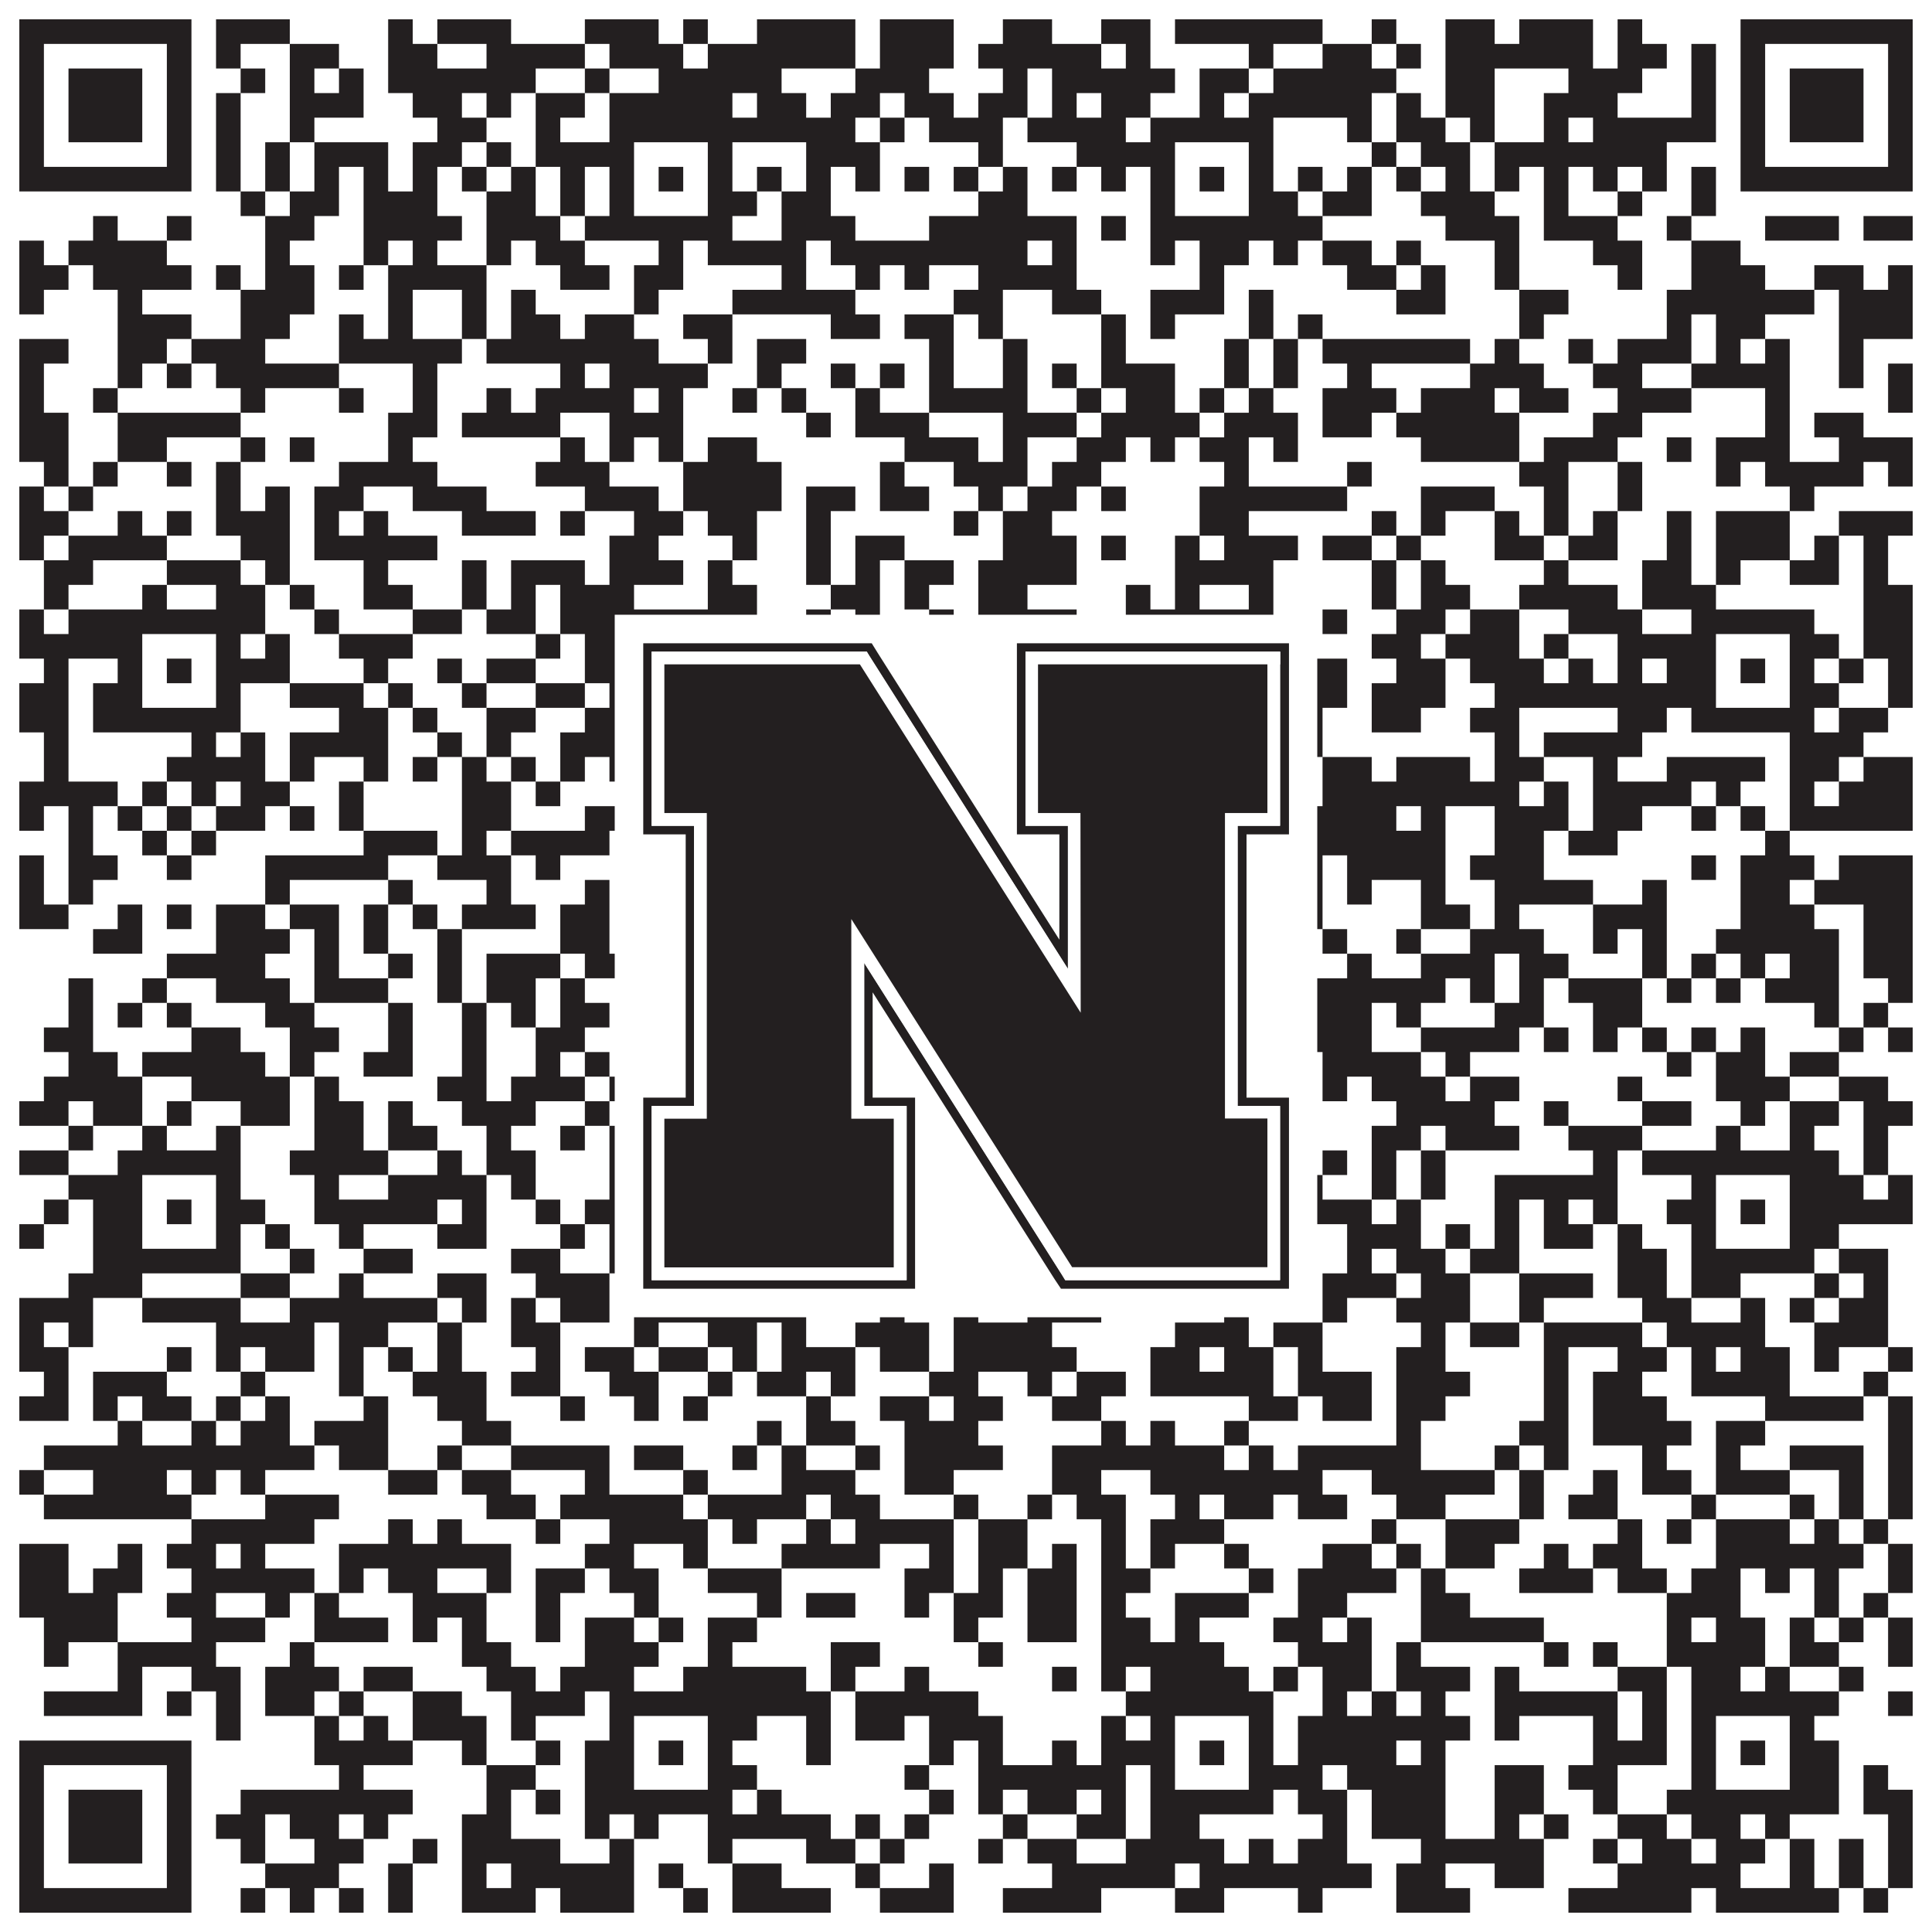
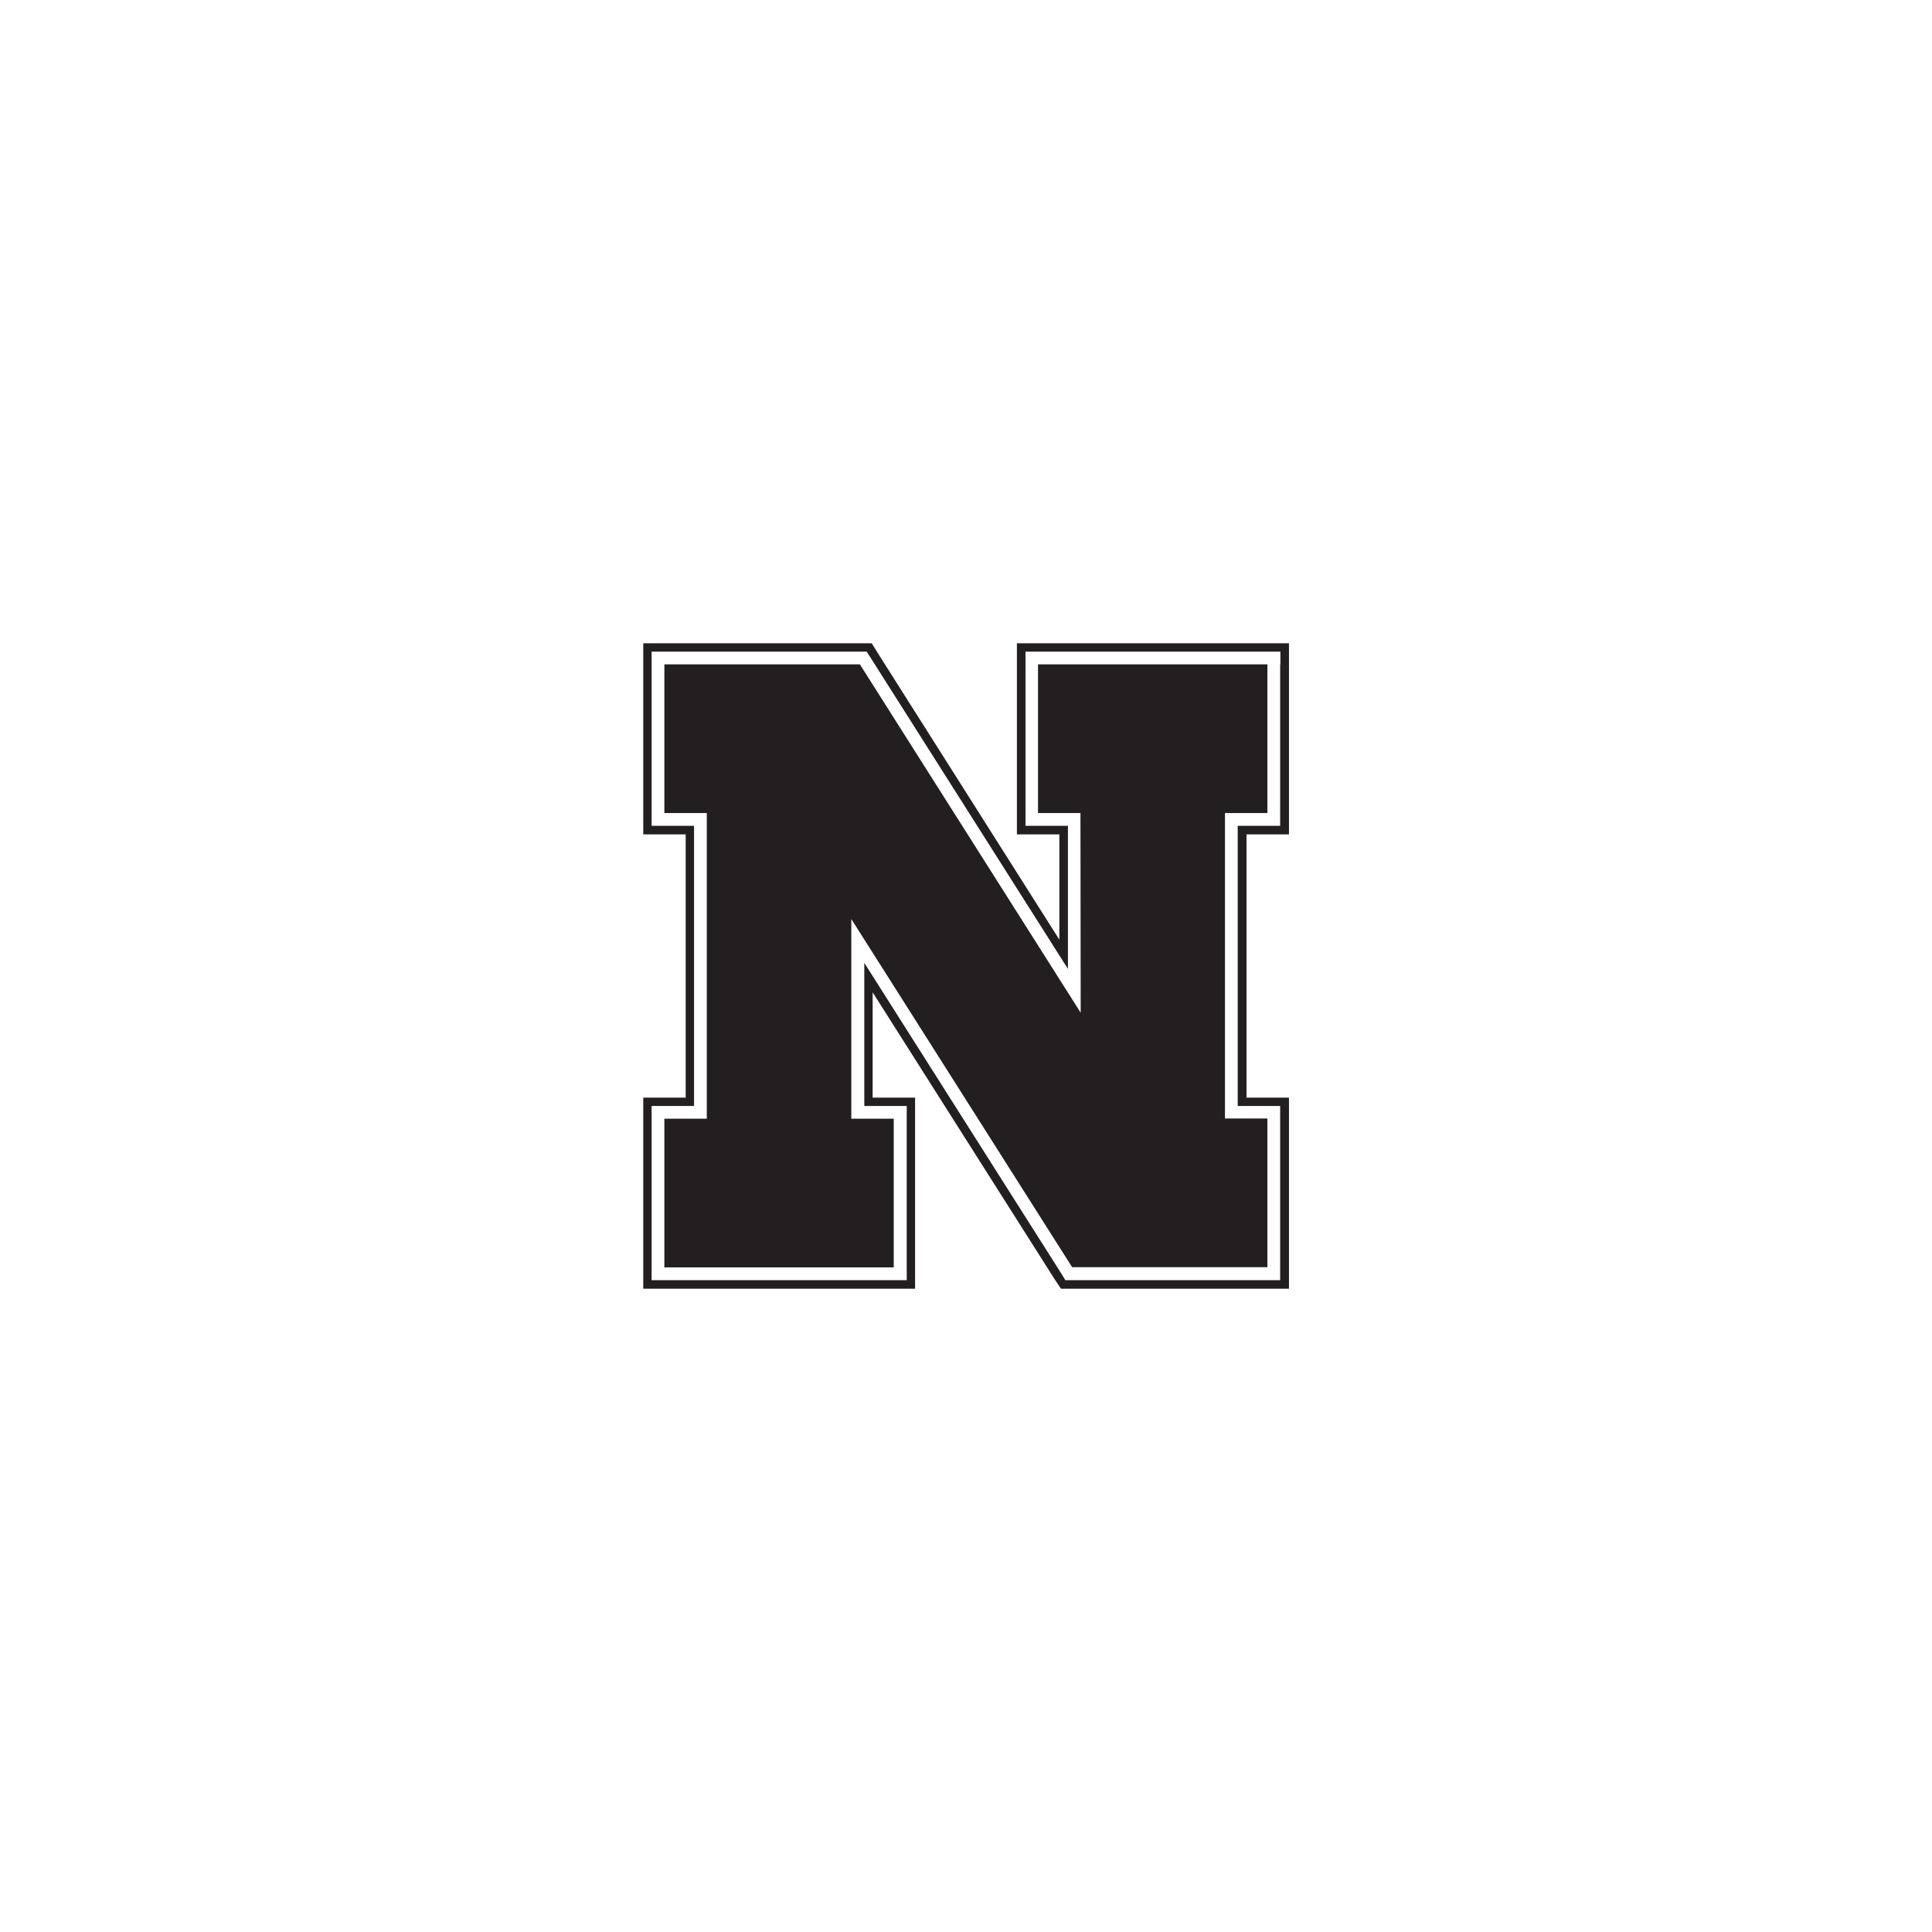
<svg xmlns="http://www.w3.org/2000/svg" version="1.1" width="1100px" height="1100px" viewBox="0 0 1100 1100">
  <rect x="0" y="0" width="1100" height="1100" fill="#ffffff" fill-opacity="1" />
-   <path fill="#231f20" fill-opacity="1" d="M11,11L109,11L109,25L11,25ZM123,11L165,11L165,25L123,25ZM221,11L235,11L235,25L221,25ZM249,11L291,11L291,25L249,25ZM333,11L375,11L375,25L333,25ZM389,11L403,11L403,25L389,25ZM431,11L487,11L487,25L431,25ZM501,11L543,11L543,25L501,25ZM571,11L599,11L599,25L571,25ZM627,11L655,11L655,25L627,25ZM669,11L753,11L753,25L669,25ZM781,11L795,11L795,25L781,25ZM823,11L851,11L851,25L823,25ZM865,11L907,11L907,25L865,25ZM921,11L935,11L935,25L921,25ZM991,11L1089,11L1089,25L991,25ZM11,25L25,25L25,39L11,39ZM95,25L109,25L109,39L95,39ZM123,25L137,25L137,39L123,39ZM165,25L193,25L193,39L165,39ZM221,25L249,25L249,39L221,39ZM277,25L333,25L333,39L277,39ZM347,25L389,25L389,39L347,39ZM403,25L487,25L487,39L403,39ZM501,25L543,25L543,39L501,39ZM557,25L627,25L627,39L557,39ZM641,25L655,25L655,39L641,39ZM711,25L725,25L725,39L711,39ZM753,25L781,25L781,39L753,39ZM795,25L809,25L809,39L795,39ZM823,25L907,25L907,39L823,39ZM921,25L949,25L949,39L921,39ZM963,25L977,25L977,39L963,39ZM991,25L1005,25L1005,39L991,39ZM1075,25L1089,25L1089,39L1075,39ZM11,39L25,39L25,53L11,53ZM39,39L81,39L81,53L39,53ZM95,39L109,39L109,53L95,53ZM137,39L151,39L151,53L137,53ZM165,39L179,39L179,53L165,53ZM193,39L207,39L207,53L193,53ZM221,39L305,39L305,53L221,53ZM333,39L347,39L347,53L333,53ZM375,39L445,39L445,53L375,53ZM487,39L529,39L529,53L487,53ZM571,39L585,39L585,53L571,53ZM599,39L669,39L669,53L599,53ZM683,39L711,39L711,53L683,53ZM725,39L795,39L795,53L725,53ZM823,39L851,39L851,53L823,53ZM893,39L935,39L935,53L893,53ZM963,39L977,39L977,53L963,53ZM991,39L1005,39L1005,53L991,53ZM1019,39L1061,39L1061,53L1019,53ZM1075,39L1089,39L1089,53L1075,53ZM11,53L25,53L25,67L11,67ZM39,53L81,53L81,67L39,67ZM95,53L109,53L109,67L95,67ZM123,53L137,53L137,67L123,67ZM165,53L207,53L207,67L165,67ZM235,53L263,53L263,67L235,67ZM277,53L291,53L291,67L277,67ZM305,53L333,53L333,67L305,67ZM347,53L417,53L417,67L347,67ZM431,53L459,53L459,67L431,67ZM473,53L501,53L501,67L473,67ZM515,53L543,53L543,67L515,67ZM557,53L585,53L585,67L557,67ZM599,53L613,53L613,67L599,67ZM627,53L655,53L655,67L627,67ZM683,53L697,53L697,67L683,67ZM711,53L781,53L781,67L711,67ZM795,53L809,53L809,67L795,67ZM823,53L851,53L851,67L823,67ZM879,53L921,53L921,67L879,67ZM963,53L977,53L977,67L963,67ZM991,53L1005,53L1005,67L991,67ZM1019,53L1061,53L1061,67L1019,67ZM1075,53L1089,53L1089,67L1075,67ZM11,67L25,67L25,81L11,81ZM39,67L81,67L81,81L39,81ZM95,67L109,67L109,81L95,81ZM123,67L137,67L137,81L123,81ZM165,67L179,67L179,81L165,81ZM249,67L277,67L277,81L249,81ZM305,67L319,67L319,81L305,81ZM347,67L487,67L487,81L347,81ZM501,67L515,67L515,81L501,81ZM529,67L571,67L571,81L529,81ZM585,67L641,67L641,81L585,81ZM655,67L725,67L725,81L655,81ZM767,67L781,67L781,81L767,81ZM795,67L823,67L823,81L795,81ZM837,67L851,67L851,81L837,81ZM879,67L893,67L893,81L879,81ZM907,67L977,67L977,81L907,81ZM991,67L1005,67L1005,81L991,81ZM1019,67L1061,67L1061,81L1019,81ZM1075,67L1089,67L1089,81L1075,81ZM11,81L25,81L25,95L11,95ZM95,81L109,81L109,95L95,95ZM123,81L137,81L137,95L123,95ZM151,81L165,81L165,95L151,95ZM179,81L221,81L221,95L179,95ZM235,81L263,81L263,95L235,95ZM277,81L291,81L291,95L277,95ZM305,81L361,81L361,95L305,95ZM403,81L417,81L417,95L403,95ZM459,81L501,81L501,95L459,95ZM557,81L571,81L571,95L557,95ZM613,81L669,81L669,95L613,95ZM711,81L725,81L725,95L711,95ZM781,81L795,81L795,95L781,95ZM809,81L837,81L837,95L809,95ZM851,81L949,81L949,95L851,95ZM991,81L1005,81L1005,95L991,95ZM1075,81L1089,81L1089,95L1075,95ZM11,95L109,95L109,109L11,109ZM123,95L137,95L137,109L123,109ZM151,95L165,95L165,109L151,109ZM179,95L193,95L193,109L179,109ZM207,95L221,95L221,109L207,109ZM235,95L249,95L249,109L235,109ZM263,95L277,95L277,109L263,109ZM291,95L305,95L305,109L291,109ZM319,95L333,95L333,109L319,109ZM347,95L361,95L361,109L347,109ZM375,95L389,95L389,109L375,109ZM403,95L417,95L417,109L403,109ZM431,95L445,95L445,109L431,109ZM459,95L473,95L473,109L459,109ZM487,95L501,95L501,109L487,109ZM515,95L529,95L529,109L515,109ZM543,95L557,95L557,109L543,109ZM571,95L585,95L585,109L571,109ZM599,95L613,95L613,109L599,109ZM627,95L641,95L641,109L627,109ZM655,95L669,95L669,109L655,109ZM683,95L697,95L697,109L683,109ZM711,95L725,95L725,109L711,109ZM739,95L753,95L753,109L739,109ZM767,95L781,95L781,109L767,109ZM795,95L809,95L809,109L795,109ZM823,95L837,95L837,109L823,109ZM851,95L865,95L865,109L851,109ZM879,95L893,95L893,109L879,109ZM907,95L921,95L921,109L907,109ZM935,95L949,95L949,109L935,109ZM963,95L977,95L977,109L963,109ZM991,95L1089,95L1089,109L991,109ZM137,109L151,109L151,123L137,123ZM165,109L193,109L193,123L165,123ZM207,109L249,109L249,123L207,123ZM277,109L305,109L305,123L277,123ZM319,109L333,109L333,123L319,123ZM347,109L361,109L361,123L347,123ZM403,109L431,109L431,123L403,123ZM445,109L473,109L473,123L445,123ZM557,109L585,109L585,123L557,123ZM655,109L669,109L669,123L655,123ZM711,109L739,109L739,123L711,123ZM753,109L781,109L781,123L753,123ZM809,109L851,109L851,123L809,123ZM879,109L893,109L893,123L879,123ZM921,109L935,109L935,123L921,123ZM963,109L977,109L977,123L963,123ZM53,123L67,123L67,137L53,137ZM95,123L109,123L109,137L95,137ZM151,123L179,123L179,137L151,137ZM207,123L263,123L263,137L207,137ZM277,123L319,123L319,137L277,137ZM333,123L417,123L417,137L333,137ZM445,123L487,123L487,137L445,137ZM529,123L613,123L613,137L529,137ZM627,123L641,123L641,137L627,137ZM655,123L753,123L753,137L655,137ZM823,123L865,123L865,137L823,137ZM879,123L921,123L921,137L879,137ZM949,123L963,123L963,137L949,137ZM1005,123L1047,123L1047,137L1005,137ZM1061,123L1089,123L1089,137L1061,137ZM11,137L25,137L25,151L11,151ZM39,137L95,137L95,151L39,151ZM151,137L165,137L165,151L151,151ZM207,137L221,137L221,151L207,151ZM235,137L249,137L249,151L235,151ZM277,137L291,137L291,151L277,151ZM305,137L333,137L333,151L305,151ZM375,137L389,137L389,151L375,151ZM403,137L459,137L459,151L403,151ZM473,137L585,137L585,151L473,151ZM599,137L613,137L613,151L599,151ZM655,137L669,137L669,151L655,151ZM683,137L711,137L711,151L683,151ZM725,137L739,137L739,151L725,151ZM753,137L781,137L781,151L753,151ZM795,137L809,137L809,151L795,151ZM851,137L865,137L865,151L851,151ZM907,137L935,137L935,151L907,151ZM963,137L991,137L991,151L963,151ZM11,151L39,151L39,165L11,165ZM53,151L109,151L109,165L53,165ZM123,151L137,151L137,165L123,165ZM151,151L179,151L179,165L151,165ZM193,151L207,151L207,165L193,165ZM221,151L277,151L277,165L221,165ZM319,151L347,151L347,165L319,165ZM361,151L389,151L389,165L361,165ZM445,151L459,151L459,165L445,165ZM487,151L501,151L501,165L487,165ZM515,151L529,151L529,165L515,165ZM557,151L613,151L613,165L557,165ZM683,151L697,151L697,165L683,165ZM767,151L795,151L795,165L767,165ZM809,151L823,151L823,165L809,165ZM851,151L865,151L865,165L851,165ZM921,151L935,151L935,165L921,165ZM963,151L1005,151L1005,165L963,165ZM1033,151L1061,151L1061,165L1033,165ZM1075,151L1089,151L1089,165L1075,165ZM11,165L25,165L25,179L11,179ZM67,165L81,165L81,179L67,179ZM137,165L179,165L179,179L137,179ZM221,165L235,165L235,179L221,179ZM263,165L277,165L277,179L263,179ZM291,165L305,165L305,179L291,179ZM361,165L375,165L375,179L361,179ZM417,165L487,165L487,179L417,179ZM543,165L571,165L571,179L543,179ZM599,165L627,165L627,179L599,179ZM655,165L697,165L697,179L655,179ZM711,165L725,165L725,179L711,179ZM795,165L823,165L823,179L795,179ZM865,165L893,165L893,179L865,179ZM949,165L1033,165L1033,179L949,179ZM1047,165L1089,165L1089,179L1047,179ZM67,179L109,179L109,193L67,193ZM137,179L165,179L165,193L137,193ZM193,179L207,179L207,193L193,193ZM221,179L235,179L235,193L221,193ZM263,179L277,179L277,193L263,193ZM291,179L319,179L319,193L291,193ZM333,179L361,179L361,193L333,193ZM389,179L417,179L417,193L389,193ZM473,179L501,179L501,193L473,193ZM515,179L543,179L543,193L515,193ZM557,179L571,179L571,193L557,193ZM627,179L641,179L641,193L627,193ZM655,179L669,179L669,193L655,193ZM711,179L725,179L725,193L711,193ZM739,179L753,179L753,193L739,193ZM865,179L879,179L879,193L865,193ZM949,179L963,179L963,193L949,193ZM977,179L1005,179L1005,193L977,193ZM1047,179L1089,179L1089,193L1047,193ZM11,193L39,193L39,207L11,207ZM67,193L95,193L95,207L67,207ZM109,193L151,193L151,207L109,207ZM193,193L263,193L263,207L193,207ZM277,193L375,193L375,207L277,207ZM403,193L417,193L417,207L403,207ZM431,193L459,193L459,207L431,207ZM529,193L543,193L543,207L529,207ZM571,193L585,193L585,207L571,207ZM627,193L641,193L641,207L627,207ZM697,193L711,193L711,207L697,207ZM725,193L739,193L739,207L725,207ZM753,193L837,193L837,207L753,207ZM851,193L865,193L865,207L851,207ZM893,193L907,193L907,207L893,207ZM921,193L963,193L963,207L921,207ZM977,193L991,193L991,207L977,207ZM1005,193L1019,193L1019,207L1005,207ZM1047,193L1061,193L1061,207L1047,207ZM11,207L25,207L25,221L11,221ZM67,207L81,207L81,221L67,221ZM95,207L109,207L109,221L95,221ZM123,207L193,207L193,221L123,221ZM235,207L249,207L249,221L235,221ZM319,207L333,207L333,221L319,221ZM347,207L403,207L403,221L347,221ZM431,207L445,207L445,221L431,221ZM473,207L487,207L487,221L473,221ZM501,207L515,207L515,221L501,221ZM529,207L543,207L543,221L529,221ZM571,207L585,207L585,221L571,221ZM599,207L613,207L613,221L599,221ZM627,207L669,207L669,221L627,221ZM697,207L711,207L711,221L697,221ZM725,207L739,207L739,221L725,221ZM767,207L781,207L781,221L767,221ZM837,207L879,207L879,221L837,221ZM907,207L935,207L935,221L907,221ZM963,207L1019,207L1019,221L963,221ZM1047,207L1061,207L1061,221L1047,221ZM1075,207L1089,207L1089,221L1075,221ZM11,221L25,221L25,235L11,235ZM53,221L67,221L67,235L53,235ZM137,221L151,221L151,235L137,235ZM193,221L207,221L207,235L193,235ZM235,221L249,221L249,235L235,235ZM277,221L291,221L291,235L277,235ZM305,221L361,221L361,235L305,235ZM375,221L389,221L389,235L375,235ZM417,221L431,221L431,235L417,235ZM445,221L459,221L459,235L445,235ZM487,221L501,221L501,235L487,235ZM529,221L585,221L585,235L529,235ZM613,221L627,221L627,235L613,235ZM641,221L669,221L669,235L641,235ZM683,221L697,221L697,235L683,235ZM711,221L725,221L725,235L711,235ZM753,221L795,221L795,235L753,235ZM809,221L851,221L851,235L809,235ZM865,221L893,221L893,235L865,235ZM921,221L963,221L963,235L921,235ZM1005,221L1019,221L1019,235L1005,235ZM1075,221L1089,221L1089,235L1075,235ZM11,235L39,235L39,249L11,249ZM67,235L137,235L137,249L67,249ZM221,235L249,235L249,249L221,249ZM263,235L319,235L319,249L263,249ZM347,235L389,235L389,249L347,249ZM459,235L473,235L473,249L459,249ZM487,235L529,235L529,249L487,249ZM571,235L613,235L613,249L571,249ZM627,235L683,235L683,249L627,249ZM697,235L739,235L739,249L697,249ZM753,235L781,235L781,249L753,249ZM795,235L865,235L865,249L795,249ZM907,235L935,235L935,249L907,249ZM1005,235L1019,235L1019,249L1005,249ZM1033,235L1061,235L1061,249L1033,249ZM11,249L39,249L39,263L11,263ZM67,249L95,249L95,263L67,263ZM137,249L151,249L151,263L137,263ZM165,249L179,249L179,263L165,263ZM221,249L235,249L235,263L221,263ZM319,249L333,249L333,263L319,263ZM347,249L361,249L361,263L347,263ZM375,249L389,249L389,263L375,263ZM403,249L431,249L431,263L403,263ZM515,249L557,249L557,263L515,263ZM571,249L585,249L585,263L571,263ZM613,249L641,249L641,263L613,263ZM655,249L669,249L669,263L655,263ZM683,249L711,249L711,263L683,263ZM725,249L739,249L739,263L725,263ZM809,249L865,249L865,263L809,263ZM879,249L921,249L921,263L879,263ZM949,249L963,249L963,263L949,263ZM977,249L1019,249L1019,263L977,263ZM1047,249L1089,249L1089,263L1047,263ZM25,263L39,263L39,277L25,277ZM53,263L67,263L67,277L53,277ZM95,263L109,263L109,277L95,277ZM123,263L137,263L137,277L123,277ZM193,263L249,263L249,277L193,277ZM305,263L347,263L347,277L305,277ZM389,263L445,263L445,277L389,277ZM501,263L515,263L515,277L501,277ZM543,263L585,263L585,277L543,277ZM599,263L627,263L627,277L599,277ZM697,263L711,263L711,277L697,277ZM767,263L781,263L781,277L767,277ZM865,263L893,263L893,277L865,277ZM921,263L935,263L935,277L921,277ZM977,263L991,263L991,277L977,277ZM1005,263L1061,263L1061,277L1005,277ZM1075,263L1089,263L1089,277L1075,277ZM11,277L25,277L25,291L11,291ZM39,277L53,277L53,291L39,291ZM123,277L137,277L137,291L123,291ZM151,277L165,277L165,291L151,291ZM179,277L207,277L207,291L179,291ZM235,277L277,277L277,291L235,291ZM333,277L375,277L375,291L333,291ZM389,277L445,277L445,291L389,291ZM459,277L487,277L487,291L459,291ZM501,277L529,277L529,291L501,291ZM557,277L571,277L571,291L557,291ZM585,277L613,277L613,291L585,291ZM627,277L641,277L641,291L627,291ZM683,277L767,277L767,291L683,291ZM809,277L851,277L851,291L809,291ZM879,277L893,277L893,291L879,291ZM921,277L935,277L935,291L921,291ZM1019,277L1033,277L1033,291L1019,291ZM11,291L39,291L39,305L11,305ZM67,291L81,291L81,305L67,305ZM95,291L109,291L109,305L95,305ZM123,291L165,291L165,305L123,305ZM179,291L193,291L193,305L179,305ZM207,291L221,291L221,305L207,305ZM263,291L305,291L305,305L263,305ZM319,291L333,291L333,305L319,305ZM361,291L389,291L389,305L361,305ZM403,291L431,291L431,305L403,305ZM459,291L473,291L473,305L459,305ZM543,291L557,291L557,305L543,305ZM571,291L599,291L599,305L571,305ZM683,291L711,291L711,305L683,305ZM781,291L795,291L795,305L781,305ZM809,291L823,291L823,305L809,305ZM851,291L865,291L865,305L851,305ZM879,291L893,291L893,305L879,305ZM907,291L921,291L921,305L907,305ZM949,291L963,291L963,305L949,305ZM977,291L1019,291L1019,305L977,305ZM1047,291L1089,291L1089,305L1047,305ZM11,305L25,305L25,319L11,319ZM39,305L95,305L95,319L39,319ZM137,305L165,305L165,319L137,319ZM179,305L249,305L249,319L179,319ZM347,305L375,305L375,319L347,319ZM417,305L431,305L431,319L417,319ZM459,305L473,305L473,319L459,319ZM487,305L515,305L515,319L487,319ZM571,305L613,305L613,319L571,319ZM627,305L641,305L641,319L627,319ZM669,305L683,305L683,319L669,319ZM697,305L739,305L739,319L697,319ZM753,305L781,305L781,319L753,319ZM795,305L809,305L809,319L795,319ZM851,305L879,305L879,319L851,319ZM893,305L921,305L921,319L893,319ZM949,305L963,305L963,319L949,319ZM977,305L1019,305L1019,319L977,319ZM1033,305L1047,305L1047,319L1033,319ZM1061,305L1075,305L1075,319L1061,319ZM25,319L53,319L53,333L25,333ZM95,319L137,319L137,333L95,333ZM151,319L165,319L165,333L151,333ZM207,319L221,319L221,333L207,333ZM263,319L277,319L277,333L263,333ZM291,319L333,319L333,333L291,333ZM347,319L389,319L389,333L347,333ZM403,319L417,319L417,333L403,333ZM459,319L473,319L473,333L459,333ZM487,319L501,319L501,333L487,333ZM515,319L543,319L543,333L515,333ZM557,319L613,319L613,333L557,333ZM669,319L725,319L725,333L669,333ZM781,319L795,319L795,333L781,333ZM809,319L823,319L823,333L809,333ZM879,319L893,319L893,333L879,333ZM935,319L963,319L963,333L935,333ZM977,319L991,319L991,333L977,333ZM1019,319L1047,319L1047,333L1019,333ZM1061,319L1075,319L1075,333L1061,333ZM25,333L39,333L39,347L25,347ZM81,333L95,333L95,347L81,347ZM123,333L151,333L151,347L123,347ZM165,333L179,333L179,347L165,347ZM207,333L235,333L235,347L207,347ZM263,333L277,333L277,347L263,347ZM291,333L305,333L305,347L291,347ZM319,333L361,333L361,347L319,347ZM403,333L431,333L431,347L403,347ZM473,333L501,333L501,347L473,347ZM515,333L529,333L529,347L515,347ZM557,333L585,333L585,347L557,347ZM641,333L655,333L655,347L641,347ZM669,333L683,333L683,347L669,347ZM711,333L725,333L725,347L711,347ZM781,333L795,333L795,347L781,347ZM809,333L837,333L837,347L809,347ZM865,333L921,333L921,347L865,347ZM935,333L977,333L977,347L935,347ZM1061,333L1089,333L1089,347L1061,347ZM11,347L25,347L25,361L11,361ZM39,347L151,347L151,361L39,361ZM179,347L193,347L193,361L179,361ZM235,347L263,347L263,361L235,361ZM277,347L305,347L305,361L277,361ZM319,347L431,347L431,361L319,361ZM459,347L473,347L473,361L459,361ZM487,347L501,347L501,361L487,361ZM529,347L543,347L543,361L529,361ZM557,347L613,347L613,361L557,361ZM641,347L725,347L725,361L641,361ZM753,347L767,347L767,361L753,361ZM795,347L823,347L823,361L795,361ZM837,347L865,347L865,361L837,361ZM893,347L935,347L935,361L893,361ZM963,347L1033,347L1033,361L963,361ZM1061,347L1089,347L1089,361L1061,361ZM11,361L81,361L81,375L11,375ZM123,361L137,361L137,375L123,375ZM151,361L165,361L165,375L151,375ZM193,361L235,361L235,375L193,375ZM305,361L319,361L319,375L305,375ZM333,361L361,361L361,375L333,375ZM403,361L417,361L417,375L403,375ZM473,361L487,361L487,375L473,375ZM515,361L529,361L529,375L515,375ZM543,361L599,361L599,375L543,375ZM627,361L641,361L641,375L627,375ZM655,361L669,361L669,375L655,375ZM711,361L739,361L739,375L711,375ZM781,361L809,361L809,375L781,375ZM823,361L865,361L865,375L823,375ZM879,361L893,361L893,375L879,375ZM921,361L977,361L977,375L921,375ZM1019,361L1047,361L1047,375L1019,375ZM1061,361L1089,361L1089,375L1061,375ZM25,375L39,375L39,389L25,389ZM67,375L81,375L81,389L67,389ZM95,375L109,375L109,389L95,389ZM123,375L165,375L165,389L123,389ZM207,375L221,375L221,389L207,389ZM249,375L263,375L263,389L249,389ZM277,375L305,375L305,389L277,389ZM333,375L361,375L361,389L333,389ZM375,375L389,375L389,389L375,389ZM403,375L417,375L417,389L403,389ZM487,375L515,375L515,389L487,389ZM585,375L599,375L599,389L585,389ZM627,375L669,375L669,389L627,389ZM683,375L697,375L697,389L683,389ZM711,375L725,375L725,389L711,389ZM739,375L767,375L767,389L739,389ZM795,375L823,375L823,389L795,389ZM837,375L879,375L879,389L837,389ZM893,375L907,375L907,389L893,389ZM921,375L935,375L935,389L921,389ZM949,375L977,375L977,389L949,389ZM991,375L1005,375L1005,389L991,389ZM1019,375L1033,375L1033,389L1019,389ZM1047,375L1061,375L1061,389L1047,389ZM1075,375L1089,375L1089,389L1075,389ZM11,389L39,389L39,403L11,403ZM53,389L81,389L81,403L53,403ZM123,389L137,389L137,403L123,403ZM165,389L207,389L207,403L165,403ZM221,389L235,389L235,403L221,403ZM263,389L277,389L277,403L263,403ZM305,389L333,389L333,403L305,403ZM347,389L361,389L361,403L347,403ZM403,389L417,389L417,403L403,403ZM445,389L459,389L459,403L445,403ZM473,389L487,389L487,403L473,403ZM529,389L557,389L557,403L529,403ZM571,389L599,389L599,403L571,403ZM641,389L669,389L669,403L641,403ZM711,389L767,389L767,403L711,403ZM781,389L823,389L823,403L781,403ZM851,389L977,389L977,403L851,403ZM1019,389L1047,389L1047,403L1019,403ZM1075,389L1089,389L1089,403L1075,403ZM11,403L39,403L39,417L11,417ZM53,403L137,403L137,417L53,417ZM193,403L221,403L221,417L193,417ZM235,403L249,403L249,417L235,417ZM277,403L305,403L305,417L277,417ZM333,403L445,403L445,417L333,417ZM473,403L487,403L487,417L473,417ZM529,403L557,403L557,417L529,417ZM571,403L585,403L585,417L571,417ZM599,403L627,403L627,417L599,417ZM641,403L725,403L725,417L641,417ZM739,403L753,403L753,417L739,417ZM781,403L809,403L809,417L781,417ZM837,403L865,403L865,417L837,417ZM921,403L949,403L949,417L921,417ZM963,403L1033,403L1033,417L963,417ZM1047,403L1075,403L1075,417L1047,417ZM25,417L39,417L39,431L25,431ZM109,417L123,417L123,431L109,431ZM137,417L151,417L151,431L137,431ZM165,417L221,417L221,431L165,431ZM249,417L263,417L263,431L249,431ZM277,417L291,417L291,431L277,431ZM319,417L361,417L361,431L319,431ZM375,417L389,417L389,431L375,431ZM431,417L445,417L445,431L431,431ZM459,417L473,417L473,431L459,431ZM501,417L529,417L529,431L501,431ZM543,417L585,417L585,431L543,431ZM613,417L655,417L655,431L613,431ZM669,417L683,417L683,431L669,431ZM739,417L753,417L753,431L739,431ZM851,417L865,417L865,431L851,431ZM879,417L935,417L935,431L879,431ZM1019,417L1061,417L1061,431L1019,431ZM25,431L39,431L39,445L25,445ZM95,431L151,431L151,445L95,445ZM165,431L179,431L179,445L165,445ZM207,431L221,431L221,445L207,445ZM235,431L249,431L249,445L235,445ZM263,431L277,431L277,445L263,445ZM291,431L305,431L305,445L291,445ZM319,431L333,431L333,445L319,445ZM347,431L375,431L375,445L347,445ZM403,431L417,431L417,445L403,445ZM459,431L487,431L487,445L459,445ZM501,431L557,431L557,445L501,445ZM585,431L613,431L613,445L585,445ZM627,431L655,431L655,445L627,445ZM683,431L725,431L725,445L683,445ZM753,431L781,431L781,445L753,445ZM795,431L837,431L837,445L795,445ZM851,431L879,431L879,445L851,445ZM907,431L921,431L921,445L907,445ZM949,431L1005,431L1005,445L949,445ZM1019,431L1047,431L1047,445L1019,445ZM1061,431L1089,431L1089,445L1061,445ZM11,445L67,445L67,459L11,459ZM81,445L95,445L95,459L81,459ZM109,445L123,445L123,459L109,459ZM137,445L165,445L165,459L137,459ZM193,445L207,445L207,459L193,459ZM263,445L291,445L291,459L263,459ZM305,445L319,445L319,459L305,459ZM389,445L403,445L403,459L389,459ZM459,445L473,445L473,459L459,459ZM501,445L515,445L515,459L501,459ZM557,445L571,445L571,459L557,459ZM585,445L641,445L641,459L585,459ZM655,445L669,445L669,459L655,459ZM711,445L739,445L739,459L711,459ZM753,445L865,445L865,459L753,459ZM879,445L893,445L893,459L879,459ZM907,445L963,445L963,459L907,459ZM977,445L991,445L991,459L977,459ZM1019,445L1033,445L1033,459L1019,459ZM1047,445L1089,445L1089,459L1047,459ZM11,459L25,459L25,473L11,473ZM39,459L53,459L53,473L39,473ZM67,459L81,459L81,473L67,473ZM95,459L109,459L109,473L95,473ZM123,459L151,459L151,473L123,473ZM165,459L179,459L179,473L165,473ZM193,459L207,459L207,473L193,473ZM263,459L291,459L291,473L263,473ZM333,459L361,459L361,473L333,473ZM375,459L389,459L389,473L375,473ZM417,459L431,459L431,473L417,473ZM459,459L487,459L487,473L459,473ZM543,459L571,459L571,473L543,473ZM585,459L599,459L599,473L585,473ZM655,459L669,459L669,473L655,473ZM683,459L795,459L795,473L683,473ZM809,459L823,459L823,473L809,473ZM851,459L893,459L893,473L851,473ZM907,459L935,459L935,473L907,473ZM963,459L977,459L977,473L963,473ZM991,459L1005,459L1005,473L991,473ZM1019,459L1089,459L1089,473L1019,473ZM39,473L53,473L53,487L39,487ZM81,473L95,473L95,487L81,487ZM109,473L123,473L123,487L109,487ZM207,473L249,473L249,487L207,487ZM263,473L277,473L277,487L263,487ZM291,473L347,473L347,487L291,487ZM361,473L375,473L375,487L361,487ZM389,473L403,473L403,487L389,487ZM417,473L431,473L431,487L417,487ZM473,473L487,473L487,487L473,487ZM501,473L515,473L515,487L501,487ZM529,473L599,473L599,487L529,487ZM613,473L655,473L655,487L613,487ZM669,473L725,473L725,487L669,487ZM739,473L823,473L823,487L739,487ZM851,473L879,473L879,487L851,487ZM893,473L921,473L921,487L893,487ZM1005,473L1019,473L1019,487L1005,487ZM11,487L25,487L25,501L11,501ZM39,487L67,487L67,501L39,501ZM95,487L109,487L109,501L95,501ZM151,487L221,487L221,501L151,501ZM249,487L291,487L291,501L249,501ZM305,487L319,487L319,501L305,501ZM389,487L403,487L403,501L389,501ZM445,487L459,487L459,501L445,501ZM487,487L529,487L529,501L487,501ZM543,487L571,487L571,501L543,501ZM599,487L669,487L669,501L599,501ZM739,487L753,487L753,501L739,501ZM767,487L823,487L823,501L767,501ZM837,487L879,487L879,501L837,501ZM963,487L977,487L977,501L963,501ZM991,487L1033,487L1033,501L991,501ZM1047,487L1089,487L1089,501L1047,501ZM11,501L25,501L25,515L11,515ZM39,501L53,501L53,515L39,515ZM151,501L165,501L165,515L151,515ZM221,501L235,501L235,515L221,515ZM277,501L291,501L291,515L277,515ZM333,501L347,501L347,515L333,515ZM361,501L403,501L403,515L361,515ZM431,501L445,501L445,515L431,515ZM487,501L515,501L515,515L487,515ZM529,501L543,501L543,515L529,515ZM557,501L585,501L585,515L557,515ZM599,501L613,501L613,515L599,515ZM627,501L641,501L641,515L627,515ZM669,501L711,501L711,515L669,515ZM739,501L753,501L753,515L739,515ZM767,501L781,501L781,515L767,515ZM809,501L823,501L823,515L809,515ZM851,501L907,501L907,515L851,515ZM935,501L949,501L949,515L935,515ZM991,501L1019,501L1019,515L991,515ZM1033,501L1089,501L1089,515L1033,515ZM11,515L39,515L39,529L11,529ZM67,515L81,515L81,529L67,529ZM95,515L109,515L109,529L95,529ZM123,515L151,515L151,529L123,529ZM165,515L193,515L193,529L165,529ZM207,515L221,515L221,529L207,529ZM235,515L249,515L249,529L235,529ZM263,515L305,515L305,529L263,529ZM319,515L347,515L347,529L319,529ZM375,515L431,515L431,529L375,529ZM445,515L459,515L459,529L445,529ZM501,515L543,515L543,529L501,529ZM557,515L571,515L571,529L557,529ZM613,515L627,515L627,529L613,529ZM669,515L683,515L683,529L669,529ZM697,515L753,515L753,529L697,529ZM809,515L837,515L837,529L809,529ZM851,515L865,515L865,529L851,529ZM907,515L949,515L949,529L907,529ZM991,515L1033,515L1033,529L991,529ZM1061,515L1089,515L1089,529L1061,529ZM53,529L81,529L81,543L53,543ZM123,529L165,529L165,543L123,543ZM179,529L193,529L193,543L179,543ZM207,529L221,529L221,543L207,543ZM249,529L263,529L263,543L249,543ZM319,529L347,529L347,543L319,543ZM417,529L431,529L431,543L417,543ZM445,529L459,529L459,543L445,543ZM473,529L501,529L501,543L473,543ZM515,529L557,529L557,543L515,543ZM585,529L613,529L613,543L585,543ZM627,529L641,529L641,543L627,543ZM683,529L697,529L697,543L683,543ZM753,529L767,529L767,543L753,543ZM795,529L809,529L809,543L795,543ZM837,529L879,529L879,543L837,543ZM907,529L921,529L921,543L907,543ZM935,529L949,529L949,543L935,543ZM977,529L1047,529L1047,543L977,543ZM1061,529L1089,529L1089,543L1061,543ZM95,543L151,543L151,557L95,557ZM179,543L193,543L193,557L179,557ZM221,543L235,543L235,557L221,557ZM249,543L263,543L263,557L249,557ZM277,543L319,543L319,557L277,557ZM333,543L375,543L375,557L333,557ZM389,543L459,543L459,557L389,557ZM487,543L501,543L501,557L487,557ZM529,543L571,543L571,557L529,557ZM585,543L627,543L627,557L585,557ZM655,543L669,543L669,557L655,557ZM683,543L725,543L725,557L683,557ZM767,543L781,543L781,557L767,557ZM809,543L851,543L851,557L809,557ZM865,543L893,543L893,557L865,557ZM935,543L949,543L949,557L935,557ZM963,543L977,543L977,557L963,557ZM991,543L1005,543L1005,557L991,557ZM1019,543L1047,543L1047,557L1019,557ZM1061,543L1089,543L1089,557L1061,557ZM39,557L53,557L53,571L39,571ZM81,557L95,557L95,571L81,571ZM123,557L165,557L165,571L123,571ZM179,557L221,557L221,571L179,571ZM249,557L263,557L263,571L249,571ZM277,557L305,557L305,571L277,571ZM319,557L333,557L333,571L319,571ZM375,557L403,557L403,571L375,571ZM417,557L431,557L431,571L417,571ZM459,557L501,557L501,571L459,571ZM529,557L543,557L543,571L529,571ZM613,557L669,557L669,571L613,571ZM711,557L823,557L823,571L711,571ZM837,557L851,557L851,571L837,571ZM865,557L879,557L879,571L865,571ZM893,557L935,557L935,571L893,571ZM949,557L963,557L963,571L949,571ZM977,557L991,557L991,571L977,571ZM1005,557L1047,557L1047,571L1005,571ZM1075,557L1089,557L1089,571L1075,571ZM39,571L53,571L53,585L39,585ZM67,571L81,571L81,585L67,585ZM95,571L109,571L109,585L95,585ZM151,571L179,571L179,585L151,585ZM221,571L235,571L235,585L221,585ZM263,571L277,571L277,585L263,585ZM291,571L305,571L305,585L291,585ZM319,571L347,571L347,585L319,585ZM445,571L473,571L473,585L445,585ZM515,571L529,571L529,585L515,585ZM557,571L571,571L571,585L557,585ZM599,571L613,571L613,585L599,585ZM627,571L641,571L641,585L627,585ZM655,571L669,571L669,585L655,585ZM739,571L781,571L781,585L739,585ZM795,571L809,571L809,585L795,585ZM851,571L879,571L879,585L851,585ZM907,571L935,571L935,585L907,585ZM1033,571L1047,571L1047,585L1033,585ZM1061,571L1075,571L1075,585L1061,585ZM25,585L53,585L53,599L25,599ZM109,585L137,585L137,599L109,599ZM165,585L193,585L193,599L165,599ZM221,585L235,585L235,599L221,599ZM263,585L277,585L277,599L263,599ZM305,585L333,585L333,599L305,599ZM361,585L389,585L389,599L361,599ZM403,585L417,585L417,599L403,599ZM431,585L473,585L473,599L431,599ZM487,585L501,585L501,599L487,599ZM543,585L585,585L585,599L543,599ZM627,585L641,585L641,599L627,599ZM655,585L669,585L669,599L655,599ZM711,585L725,585L725,599L711,599ZM739,585L781,585L781,599L739,599ZM809,585L865,585L865,599L809,599ZM879,585L893,585L893,599L879,599ZM907,585L921,585L921,599L907,599ZM935,585L949,585L949,599L935,599ZM963,585L977,585L977,599L963,599ZM991,585L1005,585L1005,599L991,599ZM1047,585L1061,585L1061,599L1047,599ZM1075,585L1089,585L1089,599L1075,599ZM39,599L67,599L67,613L39,613ZM81,599L151,599L151,613L81,613ZM165,599L179,599L179,613L165,613ZM207,599L235,599L235,613L207,613ZM263,599L277,599L277,613L263,613ZM305,599L319,599L319,613L305,613ZM333,599L347,599L347,613L333,613ZM361,599L375,599L375,613L361,613ZM431,599L487,599L487,613L431,613ZM501,599L515,599L515,613L501,613ZM585,599L599,599L599,613L585,613ZM669,599L683,599L683,613L669,613ZM711,599L725,599L725,613L711,613ZM753,599L809,599L809,613L753,613ZM823,599L837,599L837,613L823,613ZM949,599L963,599L963,613L949,613ZM977,599L1005,599L1005,613L977,613ZM1019,599L1047,599L1047,613L1019,613ZM25,613L81,613L81,627L25,627ZM109,613L165,613L165,627L109,627ZM179,613L193,613L193,627L179,627ZM249,613L277,613L277,627L249,627ZM291,613L333,613L333,627L291,627ZM347,613L375,613L375,627L347,627ZM389,613L431,613L431,627L389,627ZM445,613L459,613L459,627L445,627ZM529,613L543,613L543,627L529,627ZM585,613L641,613L641,627L585,627ZM655,613L669,613L669,627L655,627ZM683,613L697,613L697,627L683,627ZM711,613L739,613L739,627L711,627ZM753,613L767,613L767,627L753,627ZM781,613L823,613L823,627L781,627ZM837,613L865,613L865,627L837,627ZM921,613L935,613L935,627L921,627ZM977,613L1019,613L1019,627L977,627ZM1047,613L1075,613L1075,627L1047,627ZM11,627L39,627L39,641L11,641ZM53,627L81,627L81,641L53,641ZM95,627L109,627L109,641L95,641ZM137,627L165,627L165,641L137,641ZM179,627L207,627L207,641L179,641ZM221,627L235,627L235,641L221,641ZM263,627L305,627L305,641L263,641ZM333,627L347,627L347,641L333,641ZM361,627L375,627L375,641L361,641ZM431,627L445,627L445,641L431,641ZM459,627L501,627L501,641L459,641ZM515,627L529,627L529,641L515,641ZM543,627L557,627L557,641L543,641ZM571,627L655,627L655,641L571,641ZM725,627L739,627L739,641L725,641ZM795,627L851,627L851,641L795,641ZM879,627L893,627L893,641L879,641ZM935,627L963,627L963,641L935,641ZM991,627L1005,627L1005,641L991,641ZM1019,627L1047,627L1047,641L1019,641ZM1061,627L1089,627L1089,641L1061,641ZM39,641L53,641L53,655L39,655ZM81,641L95,641L95,655L81,655ZM123,641L137,641L137,655L123,655ZM179,641L207,641L207,655L179,655ZM221,641L249,641L249,655L221,655ZM277,641L291,641L291,655L277,655ZM319,641L333,641L333,655L319,655ZM347,641L389,641L389,655L347,655ZM403,641L445,641L445,655L403,655ZM487,641L501,641L501,655L487,655ZM543,641L557,641L557,655L543,655ZM571,641L641,641L641,655L571,655ZM669,641L725,641L725,655L669,655ZM781,641L809,641L809,655L781,655ZM823,641L865,641L865,655L823,655ZM893,641L935,641L935,655L893,655ZM977,641L991,641L991,655L977,655ZM1019,641L1033,641L1033,655L1019,655ZM1061,641L1075,641L1075,655L1061,655ZM11,655L39,655L39,669L11,669ZM67,655L137,655L137,669L67,669ZM165,655L221,655L221,669L165,669ZM249,655L263,655L263,669L249,669ZM277,655L305,655L305,669L277,669ZM347,655L417,655L417,669L347,669ZM459,655L473,655L473,669L459,669ZM487,655L501,655L501,669L487,669ZM529,655L543,655L543,669L529,669ZM557,655L585,655L585,669L557,669ZM599,655L613,655L613,669L599,669ZM655,655L725,655L725,669L655,669ZM753,655L767,655L767,669L753,669ZM781,655L795,655L795,669L781,669ZM809,655L823,655L823,669L809,669ZM907,655L921,655L921,669L907,669ZM935,655L1047,655L1047,669L935,669ZM1061,655L1075,655L1075,669L1061,669ZM39,669L81,669L81,683L39,683ZM123,669L137,669L137,683L123,683ZM179,669L193,669L193,683L179,683ZM221,669L277,669L277,683L221,683ZM291,669L305,669L305,683L291,683ZM347,669L361,669L361,683L347,683ZM403,669L417,669L417,683L403,683ZM431,669L487,669L487,683L431,683ZM501,669L557,669L557,683L501,683ZM585,669L599,669L599,683L585,683ZM613,669L627,669L627,683L613,683ZM655,669L669,669L669,683L655,683ZM711,669L753,669L753,683L711,683ZM781,669L795,669L795,683L781,683ZM809,669L823,669L823,683L809,683ZM851,669L921,669L921,683L851,683ZM963,669L977,669L977,683L963,683ZM1019,669L1061,669L1061,683L1019,683ZM1075,669L1089,669L1089,683L1075,683ZM25,683L39,683L39,697L25,697ZM53,683L81,683L81,697L53,697ZM95,683L109,683L109,697L95,697ZM123,683L151,683L151,697L123,697ZM179,683L249,683L249,697L179,697ZM263,683L277,683L277,697L263,697ZM305,683L319,683L319,697L305,697ZM333,683L361,683L361,697L333,697ZM375,683L389,683L389,697L375,697ZM403,683L417,683L417,697L403,697ZM445,683L473,683L473,697L445,697ZM487,683L557,683L557,697L487,697ZM627,683L641,683L641,697L627,697ZM655,683L669,683L669,697L655,697ZM683,683L697,683L697,697L683,697ZM711,683L781,683L781,697L711,697ZM795,683L809,683L809,697L795,697ZM851,683L865,683L865,697L851,697ZM879,683L893,683L893,697L879,697ZM907,683L921,683L921,697L907,697ZM949,683L977,683L977,697L949,697ZM991,683L1005,683L1005,697L991,697ZM1019,683L1089,683L1089,697L1019,697ZM11,697L25,697L25,711L11,711ZM53,697L81,697L81,711L53,711ZM123,697L137,697L137,711L123,711ZM151,697L165,697L165,711L151,711ZM193,697L207,697L207,711L193,711ZM249,697L277,697L277,711L249,711ZM319,697L333,697L333,711L319,711ZM347,697L361,697L361,711L347,711ZM403,697L431,697L431,711L403,711ZM445,697L487,697L487,711L445,711ZM501,697L515,697L515,711L501,711ZM529,697L543,697L543,711L529,711ZM557,697L599,697L599,711L557,711ZM627,697L641,697L641,711L627,711ZM655,697L669,697L669,711L655,711ZM711,697L725,697L725,711L711,711ZM767,697L809,697L809,711L767,711ZM823,697L837,697L837,711L823,711ZM851,697L865,697L865,711L851,711ZM879,697L907,697L907,711L879,711ZM921,697L935,697L935,711L921,711ZM963,697L977,697L977,711L963,711ZM1019,697L1047,697L1047,711L1019,711ZM53,711L137,711L137,725L53,725ZM165,711L179,711L179,725L165,725ZM207,711L235,711L235,725L207,725ZM291,711L319,711L319,725L291,725ZM347,711L417,711L417,725L347,725ZM445,711L473,711L473,725L445,725ZM487,711L501,711L501,725L487,725ZM515,711L529,711L529,725L515,725ZM557,711L571,711L571,725L557,725ZM613,711L627,711L627,725L613,725ZM641,711L739,711L739,725L641,725ZM767,711L781,711L781,725L767,725ZM795,711L823,711L823,725L795,725ZM837,711L865,711L865,725L837,725ZM921,711L949,711L949,725L921,725ZM963,711L1033,711L1033,725L963,725ZM1047,711L1075,711L1075,725L1047,725ZM39,725L81,725L81,739L39,739ZM137,725L165,725L165,739L137,739ZM193,725L207,725L207,739L193,739ZM249,725L277,725L277,739L249,739ZM305,725L347,725L347,739L305,739ZM375,725L389,725L389,739L375,739ZM403,725L417,725L417,739L403,739ZM515,725L529,725L529,739L515,739ZM585,725L599,725L599,739L585,739ZM613,725L641,725L641,739L613,739ZM655,725L683,725L683,739L655,739ZM697,725L739,725L739,739L697,739ZM753,725L795,725L795,739L753,739ZM809,725L837,725L837,739L809,739ZM865,725L907,725L907,739L865,739ZM921,725L949,725L949,739L921,739ZM963,725L991,725L991,739L963,739ZM1033,725L1047,725L1047,739L1033,739ZM1061,725L1075,725L1075,739L1061,739ZM11,739L53,739L53,753L11,753ZM81,739L137,739L137,753L81,753ZM165,739L249,739L249,753L165,753ZM263,739L277,739L277,753L263,753ZM291,739L305,739L305,753L291,753ZM319,739L347,739L347,753L319,753ZM361,739L459,739L459,753L361,753ZM501,739L515,739L515,753L501,753ZM543,739L557,739L557,753L543,753ZM585,739L627,739L627,753L585,753ZM697,739L711,739L711,753L697,753ZM753,739L767,739L767,753L753,753ZM795,739L837,739L837,753L795,753ZM865,739L879,739L879,753L865,753ZM935,739L963,739L963,753L935,753ZM991,739L1005,739L1005,753L991,753ZM1019,739L1033,739L1033,753L1019,753ZM1047,739L1075,739L1075,753L1047,753ZM11,753L25,753L25,767L11,767ZM39,753L53,753L53,767L39,767ZM123,753L179,753L179,767L123,767ZM193,753L221,753L221,767L193,767ZM249,753L263,753L263,767L249,767ZM291,753L319,753L319,767L291,767ZM361,753L375,753L375,767L361,767ZM403,753L431,753L431,767L403,767ZM445,753L459,753L459,767L445,767ZM487,753L529,753L529,767L487,767ZM543,753L599,753L599,767L543,767ZM669,753L711,753L711,767L669,767ZM725,753L753,753L753,767L725,767ZM809,753L823,753L823,767L809,767ZM837,753L865,753L865,767L837,767ZM879,753L935,753L935,767L879,767ZM949,753L1005,753L1005,767L949,767ZM1033,753L1075,753L1075,767L1033,767ZM11,767L39,767L39,781L11,781ZM95,767L109,767L109,781L95,781ZM123,767L137,767L137,781L123,781ZM151,767L179,767L179,781L151,781ZM193,767L207,767L207,781L193,781ZM221,767L235,767L235,781L221,781ZM249,767L263,767L263,781L249,781ZM305,767L319,767L319,781L305,781ZM333,767L361,767L361,781L333,781ZM375,767L403,767L403,781L375,781ZM417,767L431,767L431,781L417,781ZM445,767L487,767L487,781L445,781ZM501,767L529,767L529,781L501,781ZM543,767L613,767L613,781L543,781ZM655,767L683,767L683,781L655,781ZM697,767L725,767L725,781L697,781ZM739,767L753,767L753,781L739,781ZM795,767L823,767L823,781L795,781ZM879,767L893,767L893,781L879,781ZM921,767L949,767L949,781L921,781ZM963,767L977,767L977,781L963,781ZM991,767L1019,767L1019,781L991,781ZM1033,767L1047,767L1047,781L1033,781ZM1075,767L1089,767L1089,781L1075,781ZM25,781L39,781L39,795L25,795ZM53,781L95,781L95,795L53,795ZM137,781L151,781L151,795L137,795ZM193,781L207,781L207,795L193,795ZM235,781L277,781L277,795L235,795ZM291,781L319,781L319,795L291,795ZM347,781L375,781L375,795L347,795ZM403,781L417,781L417,795L403,795ZM431,781L459,781L459,795L431,795ZM473,781L487,781L487,795L473,795ZM529,781L557,781L557,795L529,795ZM585,781L599,781L599,795L585,795ZM613,781L641,781L641,795L613,795ZM655,781L725,781L725,795L655,795ZM739,781L781,781L781,795L739,795ZM795,781L837,781L837,795L795,795ZM879,781L893,781L893,795L879,795ZM907,781L935,781L935,795L907,795ZM963,781L1019,781L1019,795L963,795ZM1061,781L1075,781L1075,795L1061,795ZM11,795L39,795L39,809L11,809ZM53,795L67,795L67,809L53,809ZM81,795L109,795L109,809L81,809ZM123,795L137,795L137,809L123,809ZM151,795L165,795L165,809L151,809ZM207,795L221,795L221,809L207,809ZM249,795L277,795L277,809L249,809ZM319,795L333,795L333,809L319,809ZM361,795L375,795L375,809L361,809ZM389,795L403,795L403,809L389,809ZM459,795L473,795L473,809L459,809ZM501,795L529,795L529,809L501,809ZM543,795L571,795L571,809L543,809ZM599,795L627,795L627,809L599,809ZM711,795L739,795L739,809L711,809ZM753,795L781,795L781,809L753,809ZM795,795L823,795L823,809L795,809ZM879,795L893,795L893,809L879,809ZM907,795L949,795L949,809L907,809ZM1005,795L1061,795L1061,809L1005,809ZM1075,795L1089,795L1089,809L1075,809ZM67,809L81,809L81,823L67,823ZM109,809L123,809L123,823L109,823ZM137,809L165,809L165,823L137,823ZM179,809L221,809L221,823L179,823ZM263,809L291,809L291,823L263,823ZM431,809L445,809L445,823L431,823ZM459,809L487,809L487,823L459,823ZM515,809L557,809L557,823L515,823ZM627,809L641,809L641,823L627,823ZM655,809L669,809L669,823L655,823ZM697,809L711,809L711,823L697,823ZM795,809L809,809L809,823L795,823ZM865,809L893,809L893,823L865,823ZM907,809L963,809L963,823L907,823ZM977,809L1005,809L1005,823L977,823ZM1075,809L1089,809L1089,823L1075,823ZM25,823L179,823L179,837L25,837ZM193,823L221,823L221,837L193,837ZM249,823L263,823L263,837L249,837ZM291,823L347,823L347,837L291,837ZM361,823L389,823L389,837L361,837ZM417,823L431,823L431,837L417,837ZM445,823L459,823L459,837L445,837ZM487,823L501,823L501,837L487,837ZM515,823L571,823L571,837L515,837ZM599,823L697,823L697,837L599,837ZM711,823L725,823L725,837L711,837ZM739,823L809,823L809,837L739,837ZM851,823L865,823L865,837L851,837ZM879,823L893,823L893,837L879,837ZM935,823L949,823L949,837L935,837ZM977,823L991,823L991,837L977,837ZM1019,823L1061,823L1061,837L1019,837ZM1075,823L1089,823L1089,837L1075,837ZM11,837L25,837L25,851L11,851ZM53,837L95,837L95,851L53,851ZM109,837L123,837L123,851L109,851ZM137,837L151,837L151,851L137,851ZM221,837L249,837L249,851L221,851ZM263,837L291,837L291,851L263,851ZM333,837L347,837L347,851L333,851ZM389,837L403,837L403,851L389,851ZM445,837L487,837L487,851L445,851ZM515,837L543,837L543,851L515,851ZM599,837L627,837L627,851L599,851ZM655,837L753,837L753,851L655,851ZM781,837L851,837L851,851L781,851ZM865,837L879,837L879,851L865,851ZM907,837L921,837L921,851L907,851ZM935,837L963,837L963,851L935,851ZM977,837L1019,837L1019,851L977,851ZM1047,837L1061,837L1061,851L1047,851ZM1075,837L1089,837L1089,851L1075,851ZM25,851L109,851L109,865L25,865ZM151,851L193,851L193,865L151,865ZM277,851L305,851L305,865L277,865ZM319,851L389,851L389,865L319,865ZM403,851L459,851L459,865L403,865ZM473,851L501,851L501,865L473,865ZM543,851L557,851L557,865L543,865ZM585,851L599,851L599,865L585,865ZM613,851L641,851L641,865L613,865ZM669,851L683,851L683,865L669,865ZM697,851L725,851L725,865L697,865ZM739,851L767,851L767,865L739,865ZM795,851L823,851L823,865L795,865ZM865,851L879,851L879,865L865,865ZM893,851L921,851L921,865L893,865ZM963,851L977,851L977,865L963,865ZM1019,851L1033,851L1033,865L1019,865ZM1047,851L1061,851L1061,865L1047,865ZM1075,851L1089,851L1089,865L1075,865ZM109,865L179,865L179,879L109,879ZM221,865L235,865L235,879L221,879ZM249,865L263,865L263,879L249,879ZM305,865L319,865L319,879L305,879ZM347,865L403,865L403,879L347,879ZM417,865L431,865L431,879L417,879ZM459,865L473,865L473,879L459,879ZM487,865L543,865L543,879L487,879ZM557,865L585,865L585,879L557,879ZM627,865L641,865L641,879L627,879ZM655,865L697,865L697,879L655,879ZM781,865L795,865L795,879L781,879ZM823,865L865,865L865,879L823,879ZM921,865L935,865L935,879L921,879ZM949,865L963,865L963,879L949,879ZM977,865L1019,865L1019,879L977,879ZM1033,865L1047,865L1047,879L1033,879ZM1061,865L1075,865L1075,879L1061,879ZM11,879L39,879L39,893L11,893ZM67,879L81,879L81,893L67,893ZM95,879L123,879L123,893L95,893ZM137,879L151,879L151,893L137,893ZM193,879L291,879L291,893L193,893ZM333,879L361,879L361,893L333,893ZM389,879L403,879L403,893L389,893ZM445,879L501,879L501,893L445,893ZM529,879L543,879L543,893L529,893ZM557,879L585,879L585,893L557,893ZM599,879L613,879L613,893L599,893ZM627,879L641,879L641,893L627,893ZM655,879L669,879L669,893L655,893ZM697,879L711,879L711,893L697,893ZM753,879L781,879L781,893L753,893ZM795,879L809,879L809,893L795,893ZM823,879L851,879L851,893L823,893ZM879,879L893,879L893,893L879,893ZM907,879L935,879L935,893L907,893ZM977,879L1061,879L1061,893L977,893ZM1075,879L1089,879L1089,893L1075,893ZM11,893L39,893L39,907L11,907ZM53,893L81,893L81,907L53,907ZM109,893L179,893L179,907L109,907ZM193,893L207,893L207,907L193,907ZM221,893L249,893L249,907L221,907ZM277,893L291,893L291,907L277,907ZM305,893L333,893L333,907L305,907ZM347,893L375,893L375,907L347,907ZM403,893L445,893L445,907L403,907ZM515,893L543,893L543,907L515,907ZM557,893L571,893L571,907L557,907ZM585,893L613,893L613,907L585,907ZM627,893L655,893L655,907L627,907ZM711,893L725,893L725,907L711,907ZM739,893L795,893L795,907L739,907ZM809,893L823,893L823,907L809,907ZM865,893L907,893L907,907L865,907ZM921,893L949,893L949,907L921,907ZM963,893L991,893L991,907L963,907ZM1005,893L1019,893L1019,907L1005,907ZM1033,893L1047,893L1047,907L1033,907ZM1075,893L1089,893L1089,907L1075,907ZM11,907L67,907L67,921L11,921ZM95,907L123,907L123,921L95,921ZM151,907L165,907L165,921L151,921ZM179,907L193,907L193,921L179,921ZM235,907L277,907L277,921L235,921ZM305,907L319,907L319,921L305,921ZM361,907L375,907L375,921L361,921ZM431,907L445,907L445,921L431,921ZM459,907L487,907L487,921L459,921ZM515,907L529,907L529,921L515,921ZM543,907L571,907L571,921L543,921ZM585,907L613,907L613,921L585,921ZM627,907L641,907L641,921L627,921ZM669,907L711,907L711,921L669,921ZM739,907L767,907L767,921L739,921ZM809,907L837,907L837,921L809,921ZM949,907L991,907L991,921L949,921ZM1033,907L1047,907L1047,921L1033,921ZM1061,907L1075,907L1075,921L1061,921ZM25,921L67,921L67,935L25,935ZM109,921L151,921L151,935L109,935ZM179,921L221,921L221,935L179,935ZM235,921L249,921L249,935L235,935ZM263,921L277,921L277,935L263,935ZM305,921L319,921L319,935L305,935ZM333,921L361,921L361,935L333,935ZM375,921L389,921L389,935L375,935ZM403,921L431,921L431,935L403,935ZM543,921L557,921L557,935L543,935ZM585,921L613,921L613,935L585,935ZM627,921L655,921L655,935L627,935ZM669,921L683,921L683,935L669,935ZM725,921L753,921L753,935L725,935ZM767,921L781,921L781,935L767,935ZM809,921L879,921L879,935L809,935ZM949,921L963,921L963,935L949,935ZM977,921L1005,921L1005,935L977,935ZM1019,921L1033,921L1033,935L1019,935ZM1047,921L1061,921L1061,935L1047,935ZM1075,921L1089,921L1089,935L1075,935ZM25,935L39,935L39,949L25,949ZM67,935L123,935L123,949L67,949ZM165,935L179,935L179,949L165,949ZM263,935L291,935L291,949L263,949ZM333,935L375,935L375,949L333,949ZM403,935L417,935L417,949L403,949ZM473,935L501,935L501,949L473,949ZM557,935L571,935L571,949L557,949ZM627,935L697,935L697,949L627,949ZM739,935L781,935L781,949L739,949ZM795,935L809,935L809,949L795,949ZM879,935L893,935L893,949L879,949ZM907,935L921,935L921,949L907,949ZM949,935L1005,935L1005,949L949,949ZM1019,935L1047,935L1047,949L1019,949ZM1075,935L1089,935L1089,949L1075,949ZM67,949L81,949L81,963L67,963ZM109,949L137,949L137,963L109,963ZM151,949L193,949L193,963L151,963ZM207,949L235,949L235,963L207,963ZM277,949L305,949L305,963L277,963ZM319,949L361,949L361,963L319,963ZM389,949L459,949L459,963L389,963ZM473,949L487,949L487,963L473,963ZM515,949L529,949L529,963L515,963ZM599,949L613,949L613,963L599,963ZM627,949L641,949L641,963L627,963ZM655,949L711,949L711,963L655,963ZM725,949L739,949L739,963L725,963ZM753,949L781,949L781,963L753,963ZM795,949L837,949L837,963L795,963ZM851,949L865,949L865,963L851,963ZM921,949L949,949L949,963L921,963ZM963,949L991,949L991,963L963,963ZM1005,949L1019,949L1019,963L1005,963ZM1047,949L1061,949L1061,963L1047,963ZM25,963L81,963L81,977L25,977ZM95,963L109,963L109,977L95,977ZM123,963L137,963L137,977L123,977ZM151,963L179,963L179,977L151,977ZM193,963L207,963L207,977L193,977ZM235,963L263,963L263,977L235,977ZM291,963L333,963L333,977L291,977ZM347,963L473,963L473,977L347,977ZM487,963L557,963L557,977L487,977ZM641,963L725,963L725,977L641,977ZM753,963L767,963L767,977L753,977ZM781,963L795,963L795,977L781,977ZM809,963L823,963L823,977L809,977ZM851,963L921,963L921,977L851,977ZM935,963L949,963L949,977L935,977ZM963,963L1047,963L1047,977L963,977ZM1075,963L1089,963L1089,977L1075,977ZM123,977L137,977L137,991L123,991ZM179,977L193,977L193,991L179,991ZM207,977L221,977L221,991L207,991ZM235,977L277,977L277,991L235,991ZM291,977L305,977L305,991L291,991ZM347,977L361,977L361,991L347,991ZM403,977L431,977L431,991L403,991ZM459,977L473,977L473,991L459,991ZM487,977L515,977L515,991L487,991ZM529,977L571,977L571,991L529,991ZM627,977L641,977L641,991L627,991ZM655,977L669,977L669,991L655,991ZM711,977L725,977L725,991L711,991ZM739,977L837,977L837,991L739,991ZM851,977L865,977L865,991L851,991ZM907,977L921,977L921,991L907,991ZM935,977L949,977L949,991L935,991ZM963,977L977,977L977,991L963,991ZM1019,977L1033,977L1033,991L1019,991ZM11,991L109,991L109,1005L11,1005ZM179,991L235,991L235,1005L179,1005ZM263,991L277,991L277,1005L263,1005ZM305,991L319,991L319,1005L305,1005ZM333,991L361,991L361,1005L333,1005ZM375,991L389,991L389,1005L375,1005ZM403,991L417,991L417,1005L403,1005ZM459,991L473,991L473,1005L459,1005ZM529,991L543,991L543,1005L529,1005ZM557,991L571,991L571,1005L557,1005ZM599,991L613,991L613,1005L599,1005ZM627,991L669,991L669,1005L627,1005ZM683,991L697,991L697,1005L683,1005ZM711,991L725,991L725,1005L711,1005ZM739,991L795,991L795,1005L739,1005ZM809,991L823,991L823,1005L809,1005ZM907,991L949,991L949,1005L907,1005ZM963,991L977,991L977,1005L963,1005ZM991,991L1005,991L1005,1005L991,1005ZM1019,991L1047,991L1047,1005L1019,1005ZM11,1005L25,1005L25,1019L11,1019ZM95,1005L109,1005L109,1019L95,1019ZM193,1005L207,1005L207,1019L193,1019ZM277,1005L305,1005L305,1019L277,1019ZM333,1005L361,1005L361,1019L333,1019ZM403,1005L431,1005L431,1019L403,1019ZM515,1005L529,1005L529,1019L515,1019ZM557,1005L641,1005L641,1019L557,1019ZM655,1005L669,1005L669,1019L655,1019ZM711,1005L753,1005L753,1019L711,1019ZM767,1005L823,1005L823,1019L767,1019ZM851,1005L879,1005L879,1019L851,1019ZM893,1005L921,1005L921,1019L893,1019ZM963,1005L977,1005L977,1019L963,1019ZM1019,1005L1047,1005L1047,1019L1019,1019ZM1061,1005L1075,1005L1075,1019L1061,1019ZM11,1019L25,1019L25,1033L11,1033ZM39,1019L81,1019L81,1033L39,1033ZM95,1019L109,1019L109,1033L95,1033ZM137,1019L235,1019L235,1033L137,1033ZM277,1019L291,1019L291,1033L277,1033ZM305,1019L319,1019L319,1033L305,1033ZM333,1019L417,1019L417,1033L333,1033ZM431,1019L445,1019L445,1033L431,1033ZM529,1019L543,1019L543,1033L529,1033ZM557,1019L571,1019L571,1033L557,1033ZM585,1019L613,1019L613,1033L585,1033ZM627,1019L641,1019L641,1033L627,1033ZM655,1019L725,1019L725,1033L655,1033ZM739,1019L767,1019L767,1033L739,1033ZM781,1019L823,1019L823,1033L781,1033ZM851,1019L879,1019L879,1033L851,1033ZM907,1019L921,1019L921,1033L907,1033ZM949,1019L1047,1019L1047,1033L949,1033ZM1061,1019L1089,1019L1089,1033L1061,1033ZM11,1033L25,1033L25,1047L11,1047ZM39,1033L81,1033L81,1047L39,1047ZM95,1033L109,1033L109,1047L95,1047ZM123,1033L151,1033L151,1047L123,1047ZM165,1033L193,1033L193,1047L165,1047ZM207,1033L221,1033L221,1047L207,1047ZM263,1033L291,1033L291,1047L263,1047ZM333,1033L347,1033L347,1047L333,1047ZM361,1033L375,1033L375,1047L361,1047ZM403,1033L473,1033L473,1047L403,1047ZM487,1033L501,1033L501,1047L487,1047ZM515,1033L529,1033L529,1047L515,1047ZM571,1033L585,1033L585,1047L571,1047ZM613,1033L641,1033L641,1047L613,1047ZM655,1033L683,1033L683,1047L655,1047ZM753,1033L767,1033L767,1047L753,1047ZM781,1033L823,1033L823,1047L781,1047ZM851,1033L865,1033L865,1047L851,1047ZM879,1033L893,1033L893,1047L879,1047ZM921,1033L949,1033L949,1047L921,1047ZM963,1033L991,1033L991,1047L963,1047ZM1005,1033L1019,1033L1019,1047L1005,1047ZM1075,1033L1089,1033L1089,1047L1075,1047ZM11,1047L25,1047L25,1061L11,1061ZM39,1047L81,1047L81,1061L39,1061ZM95,1047L109,1047L109,1061L95,1061ZM137,1047L151,1047L151,1061L137,1061ZM179,1047L207,1047L207,1061L179,1061ZM235,1047L249,1047L249,1061L235,1061ZM263,1047L319,1047L319,1061L263,1061ZM347,1047L361,1047L361,1061L347,1061ZM403,1047L417,1047L417,1061L403,1061ZM459,1047L487,1047L487,1061L459,1061ZM501,1047L515,1047L515,1061L501,1061ZM557,1047L571,1047L571,1061L557,1061ZM585,1047L613,1047L613,1061L585,1061ZM641,1047L697,1047L697,1061L641,1061ZM711,1047L725,1047L725,1061L711,1061ZM739,1047L767,1047L767,1061L739,1061ZM809,1047L879,1047L879,1061L809,1061ZM907,1047L921,1047L921,1061L907,1061ZM935,1047L963,1047L963,1061L935,1061ZM977,1047L1005,1047L1005,1061L977,1061ZM1019,1047L1033,1047L1033,1061L1019,1061ZM1047,1047L1061,1047L1061,1061L1047,1061ZM1075,1047L1089,1047L1089,1061L1075,1061ZM11,1061L25,1061L25,1075L11,1075ZM95,1061L109,1061L109,1075L95,1075ZM151,1061L193,1061L193,1075L151,1075ZM221,1061L235,1061L235,1075L221,1075ZM263,1061L277,1061L277,1075L263,1075ZM291,1061L361,1061L361,1075L291,1075ZM375,1061L389,1061L389,1075L375,1075ZM417,1061L445,1061L445,1075L417,1075ZM487,1061L501,1061L501,1075L487,1075ZM529,1061L543,1061L543,1075L529,1075ZM599,1061L669,1061L669,1075L599,1075ZM683,1061L781,1061L781,1075L683,1075ZM795,1061L823,1061L823,1075L795,1075ZM851,1061L879,1061L879,1075L851,1075ZM921,1061L991,1061L991,1075L921,1075ZM1019,1061L1033,1061L1033,1075L1019,1075ZM1047,1061L1061,1061L1061,1075L1047,1075ZM1075,1061L1089,1061L1089,1075L1075,1075ZM11,1075L109,1075L109,1089L11,1089ZM137,1075L151,1075L151,1089L137,1089ZM165,1075L179,1075L179,1089L165,1089ZM193,1075L207,1075L207,1089L193,1089ZM221,1075L235,1075L235,1089L221,1089ZM263,1075L305,1075L305,1089L263,1089ZM319,1075L361,1075L361,1089L319,1089ZM389,1075L403,1075L403,1089L389,1089ZM417,1075L473,1075L473,1089L417,1089ZM501,1075L543,1075L543,1089L501,1089ZM571,1075L627,1075L627,1089L571,1089ZM669,1075L697,1075L697,1089L669,1089ZM739,1075L753,1075L753,1089L739,1089ZM795,1075L837,1075L837,1089L795,1089ZM893,1075L963,1075L963,1089L893,1089ZM977,1075L1047,1075L1047,1089L977,1089ZM1061,1075L1075,1075L1075,1089L1061,1089Z" />
  <svg x="350" y="350" width="400" height="400" version="1.1" viewBox="0 0 302.9 302.9" style="enable-background:new 0 0 302.9 302.9;" xml:space="preserve">
    <style type="text/css">
	.st0{fill:#FFFFFF;}
	.st1{fill:#231F20;}
</style>
    <g>
-       <rect class="st0" width="302.9" height="302.9" />
-     </g>
+       </g>
    <g>
      <g>
        <path class="st1" d="M281.4,12.3h-108v82.4h18.3v45.4L113.4,16.5l-2.6-4.2H12.3v82.4h18.3v113.5H12.3v82.4h117.2v-82.4h-18.3    v-45.4l78.4,123.6l2.8,4.2h98.3v-82.4h-18.3V94.7h18.3V12.3H281.4L281.4,12.3z M286.9,21.4V91h-18.3v120.8h18.3v75.1h-92.6    l-1.6-2.6l-85.1-134.2v61.7h18.3v75.1H15.9v-75.1h18.3V91H15.9V15.9h92.7l1.7,2.6l85.1,134.2V91h-18.3V15.9h109.9V21.4L286.9,21.4    z" />
-         <path class="st0" d="M281.4,15.9H177.1V91h18.3v61.7L110.2,18.5l-1.5-2.6H15.9V91h18.3v120.8H15.9v75.1h109.9v-75.1h-18.3v-61.7    l85.1,134.2l1.6,2.6h92.6v-75.1h-18.3V91h18.3V15.9H281.4z M120.3,217.4L120.3,217.4v64.1H21.4v-64.1h18.3V85.5H21.4V21.4h84.2    l95.2,150.1V85.5h-18.3V21.4h98.9v64.1h-18.3v131.8h18.3v64.1h-84.2L102,131.3v86.1C102,217.4,120.3,217.4,120.3,217.4z" />
      </g>
      <path class="st1" d="M200.9,171.6L200.9,171.6L105.7,21.4H21.4v64.1h18.3v131.8H21.4v64.1h98.9v-64.1H102v-86.1l95.2,150.1h84.2   v-64.1h-18.3V85.5h18.3V21.4h-98.9v64.1h18.3L200.9,171.6L200.9,171.6z" />
    </g>
  </svg>
</svg>